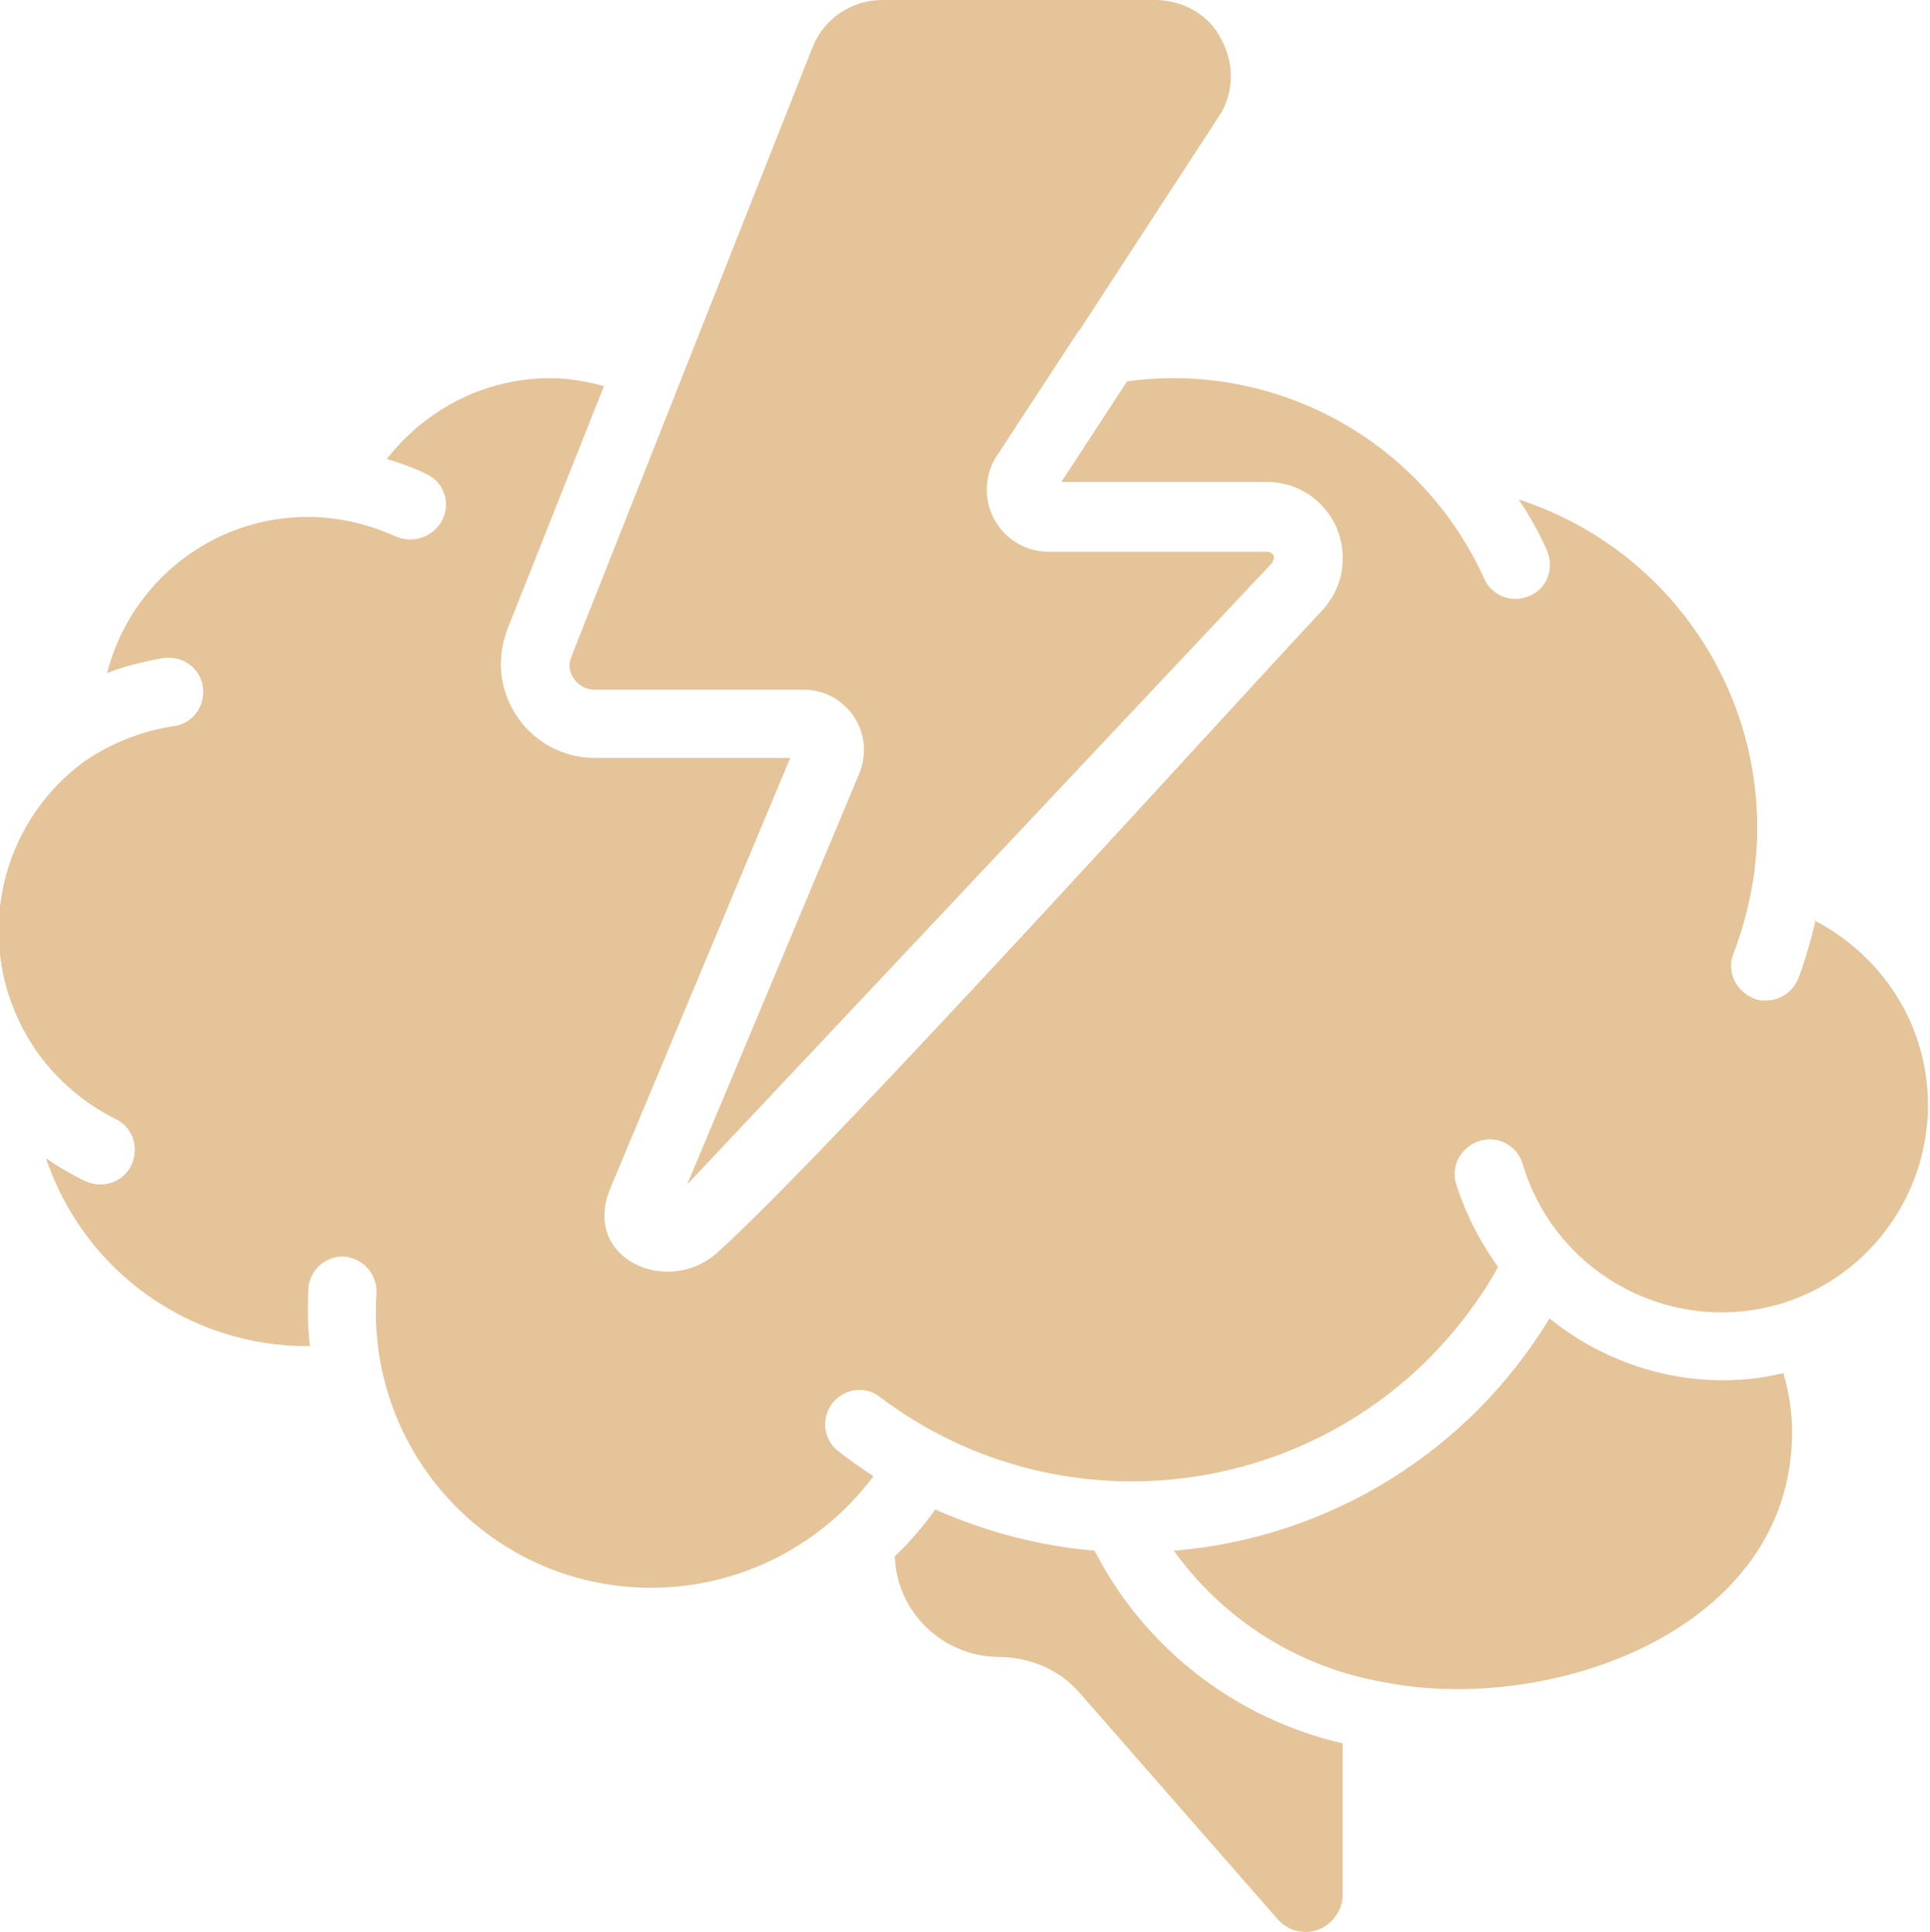
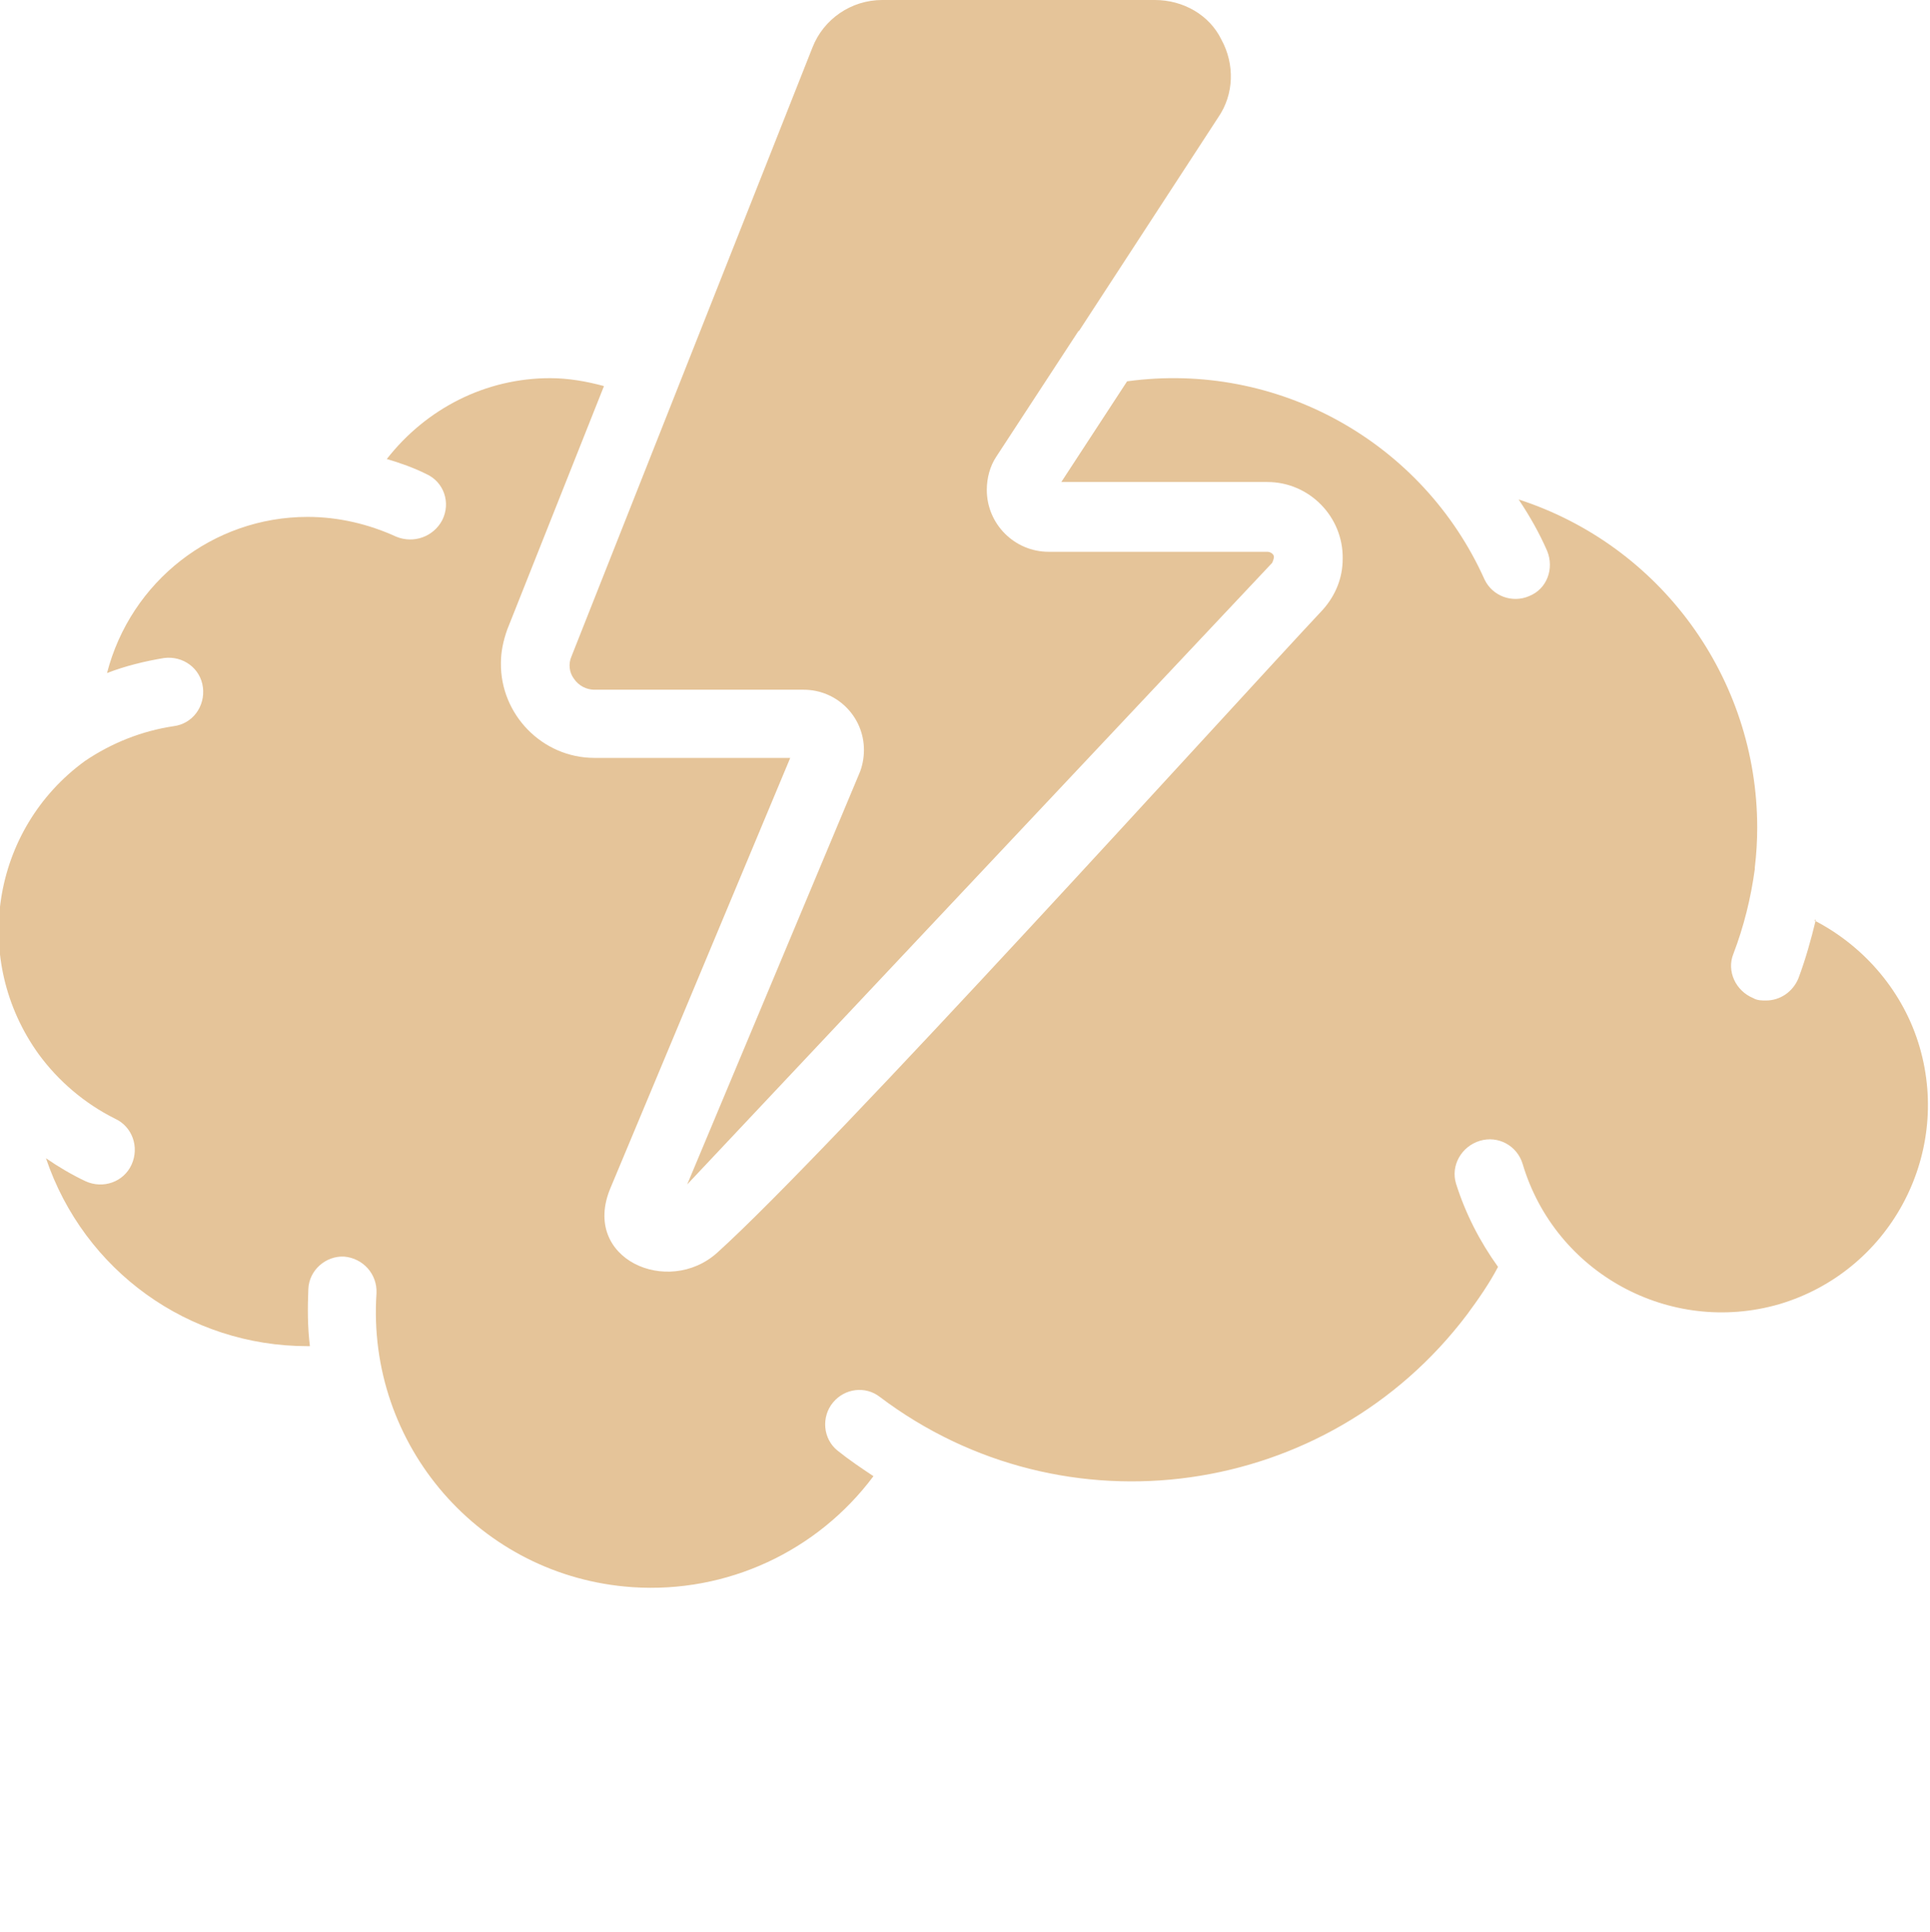
<svg xmlns="http://www.w3.org/2000/svg" id="Ebene_2" viewBox="0 0 24.35 24.37">
  <defs>
    <style>.cls-1{fill:#e5c499;}</style>
  </defs>
  <g id="Layer_1">
    <path class="cls-1" d="m22.91,11.6c-.06.25-.13.5-.22.74-.07.17-.23.28-.41.28-.05,0-.11,0-.16-.03-.22-.09-.34-.34-.25-.56,0,0,0,0,0,0,.13-.34.22-.7.27-1.07v-.02c.02-.17.03-.33.03-.5,0-1.89-1.22-3.56-3.01-4.14.14.21.26.42.36.65.09.22,0,.48-.23.57-.21.09-.46,0-.56-.21-.78-1.74-2.62-2.76-4.51-2.5l-.83,1.27h2.6c.53,0,.96.44.95.97,0,.24-.09.46-.25.64-1.2,1.28-6.2,6.81-7.64,8.11-.62.56-1.72.08-1.35-.81l2.27-5.43h-2.47c-.66,0-1.19-.55-1.18-1.2,0-.14.03-.28.08-.42l1.22-3.07c-.22-.06-.45-.1-.68-.1-.81,0-1.56.38-2.06,1.02.17.05.34.11.5.19.22.1.31.36.2.58-.11.21-.36.3-.58.21-.35-.16-.73-.25-1.12-.25-1.19,0-2.23.81-2.53,1.97.23-.09.48-.15.72-.19.24-.03.46.13.49.37s-.13.46-.37.49c-.4.06-.78.21-1.12.44-1.18.86-1.44,2.51-.58,3.7.25.34.58.62.96.81.22.1.31.36.21.58-.1.22-.36.31-.58.21-.17-.08-.34-.18-.5-.29.48,1.42,1.8,2.37,3.3,2.37h.03c-.03-.24-.03-.48-.02-.72.01-.24.22-.42.45-.41,0,0,0,0,0,0,.24.02.42.22.41.46,0,0,0,0,0,0-.13,1.92,1.31,3.58,3.23,3.71,1.19.08,2.33-.45,3.04-1.4-.15-.1-.3-.2-.45-.32-.19-.15-.21-.43-.06-.61.15-.18.41-.21.59-.07,2.33,1.76,5.65,1.29,7.41-1.04.14-.19.28-.39.39-.6-.23-.32-.41-.67-.53-1.05-.07-.23.07-.47.3-.54.23-.07.47.06.54.29.41,1.38,1.86,2.17,3.24,1.77,1.38-.41,2.17-1.86,1.77-3.24-.2-.69-.69-1.27-1.33-1.6h0Z" />
    <path class="cls-1" d="m13.61,4.18h0s1.76-2.7,1.76-2.7c.2-.29.21-.67.04-.98C15.26.19,14.93,0,14.57,0h-3.44c-.39,0-.74.24-.88.6l-3.04,7.68c-.04.09-.03.2.03.28.06.09.16.14.26.14h2.64c.42,0,.76.34.76.76,0,.1-.02.21-.06.3l-2.17,5.18,7.38-7.84s.03-.06.02-.09c-.01-.03-.05-.05-.08-.05h-2.76c-.43,0-.78-.35-.78-.78,0-.15.04-.3.12-.42l1.04-1.59Z" />
-     <path class="cls-1" d="m21.74,17.41c-.8,0-1.57-.28-2.19-.78-1.02,1.68-2.78,2.77-4.74,2.93.63.88,1.59,1.48,2.66,1.66,2.07.41,5.14-.64,5.14-3.16,0-.25-.04-.5-.11-.74-.25.06-.5.09-.76.09Z" />
-     <path class="cls-1" d="m13.81,19.56c-.7-.06-1.38-.24-2.01-.52-.15.21-.32.41-.51.59.02.7.6,1.26,1.3,1.27.39,0,.76.15,1.02.44l2.52,2.88c.18.19.47.2.66.02.09-.09.15-.2.15-.33v-1.92c-1.35-.31-2.5-1.2-3.13-2.43Z" />
  </g>
</svg>